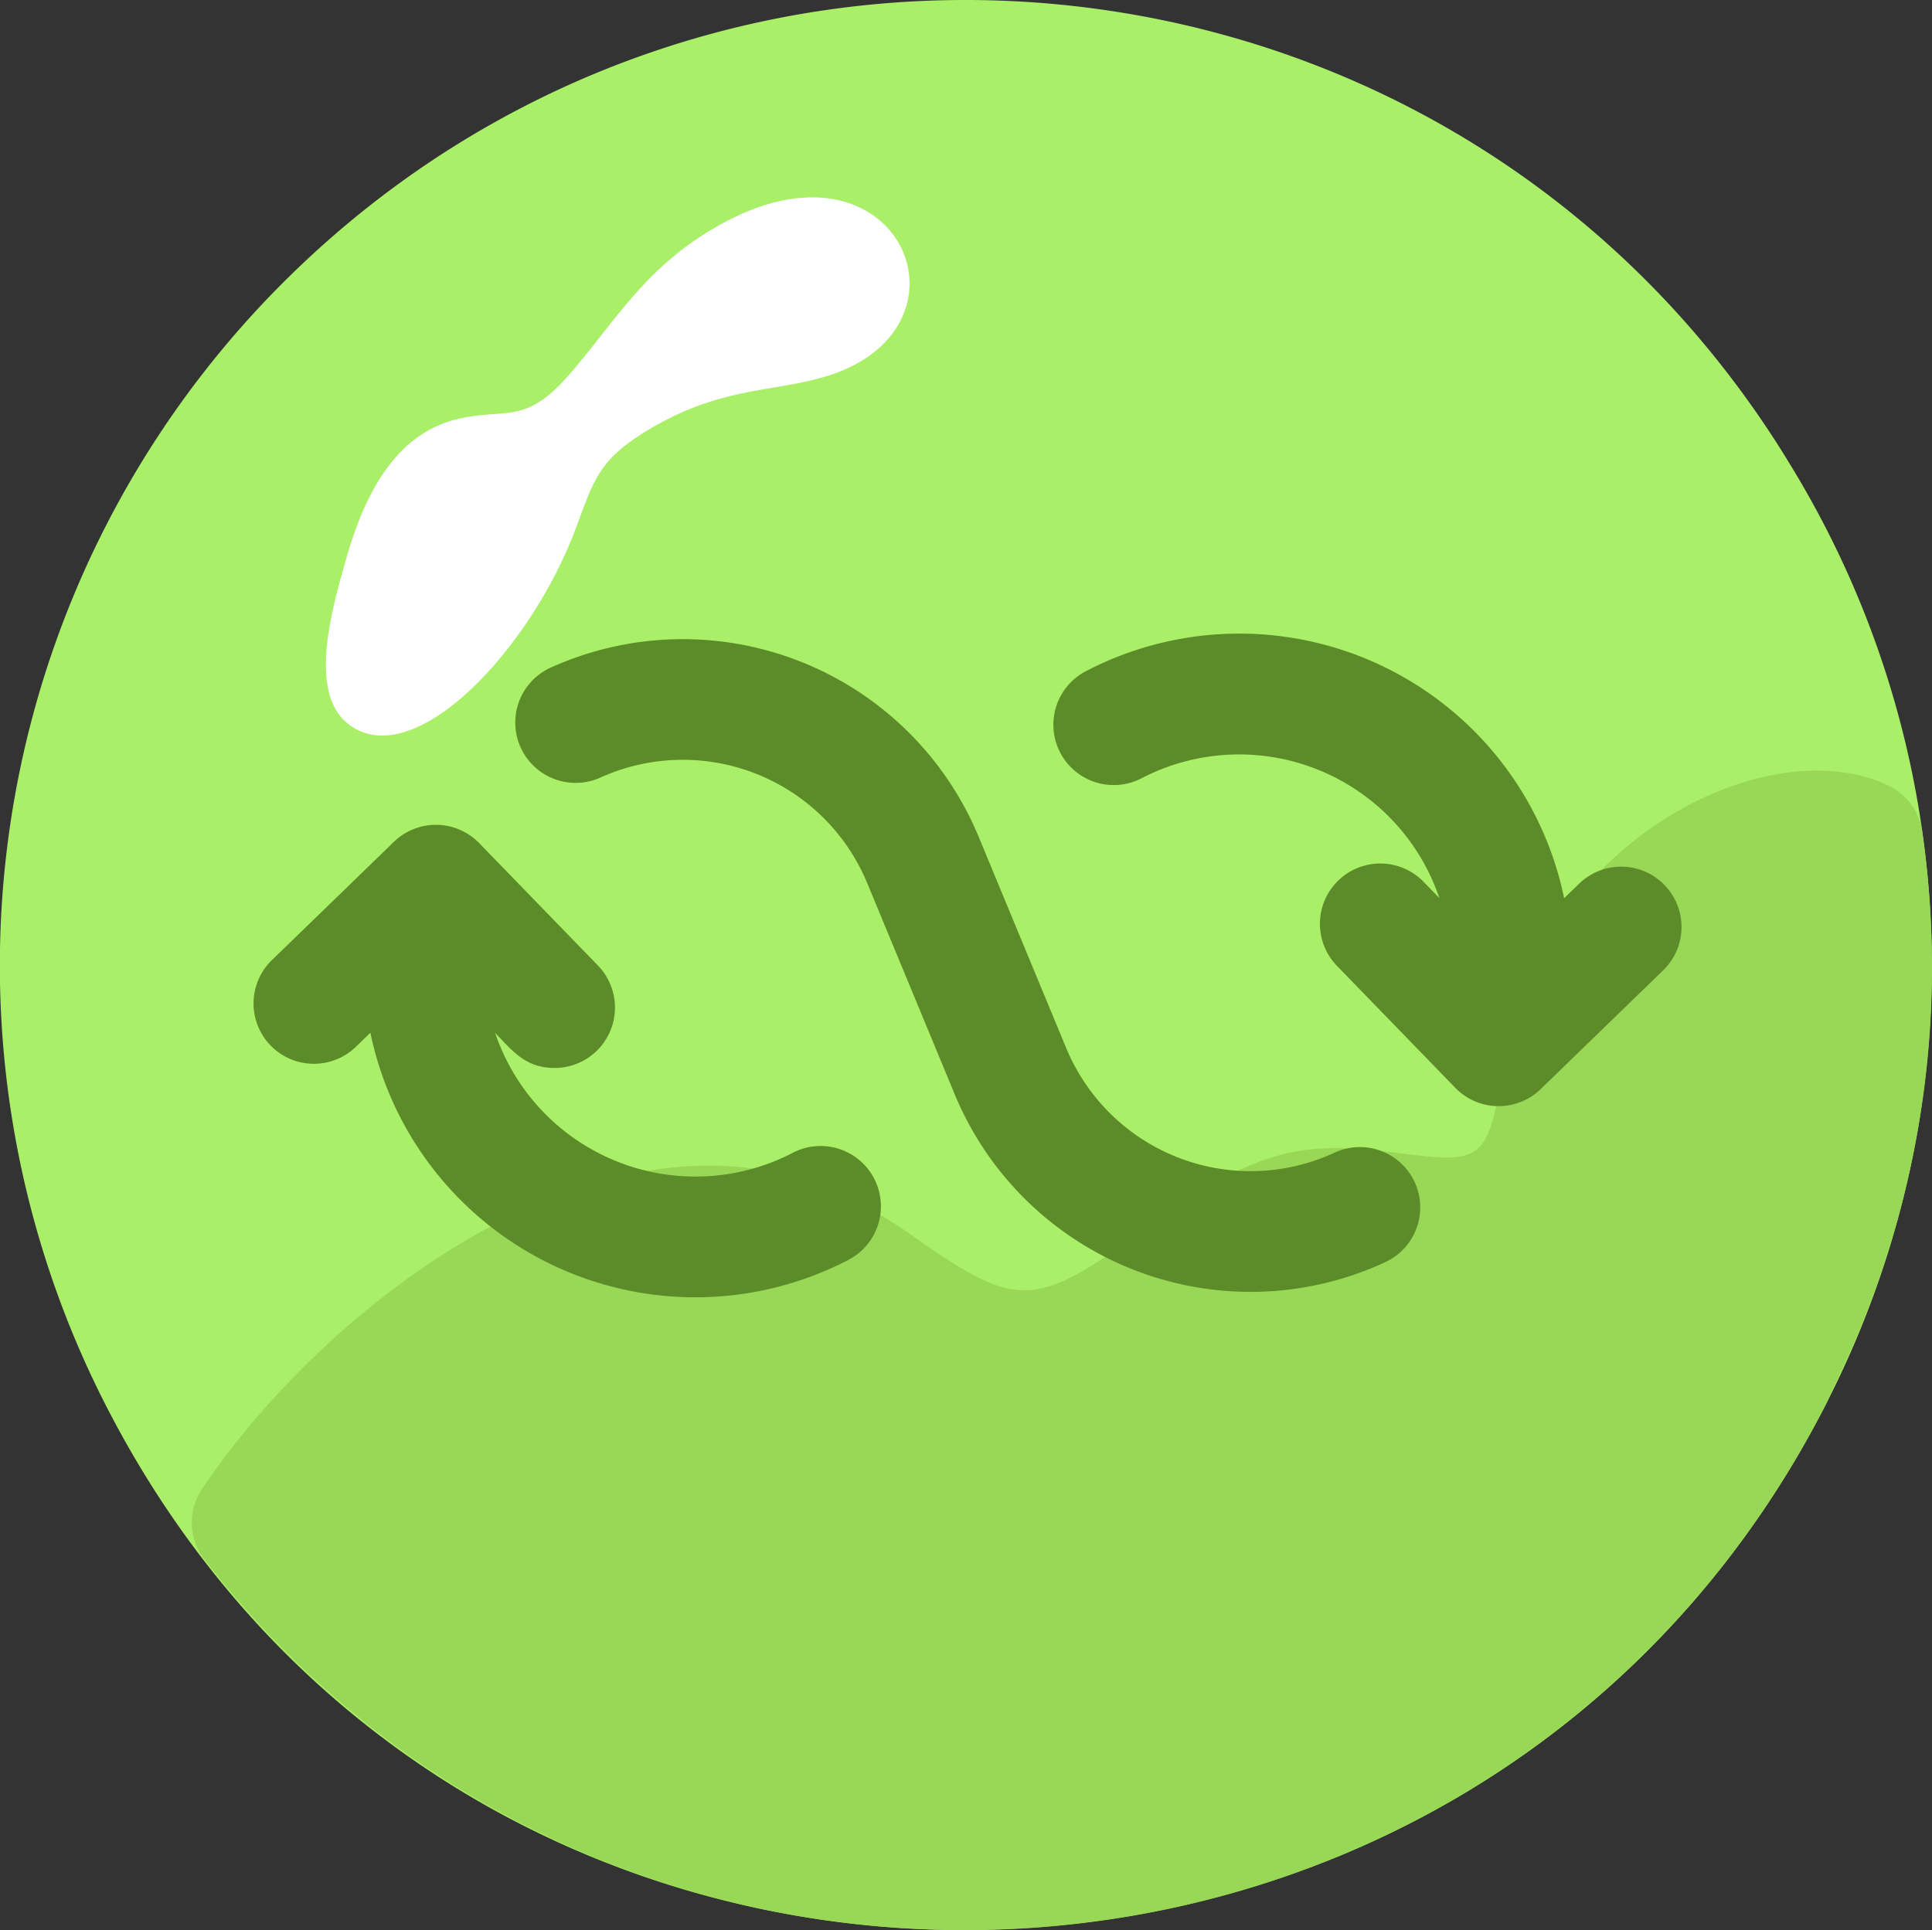
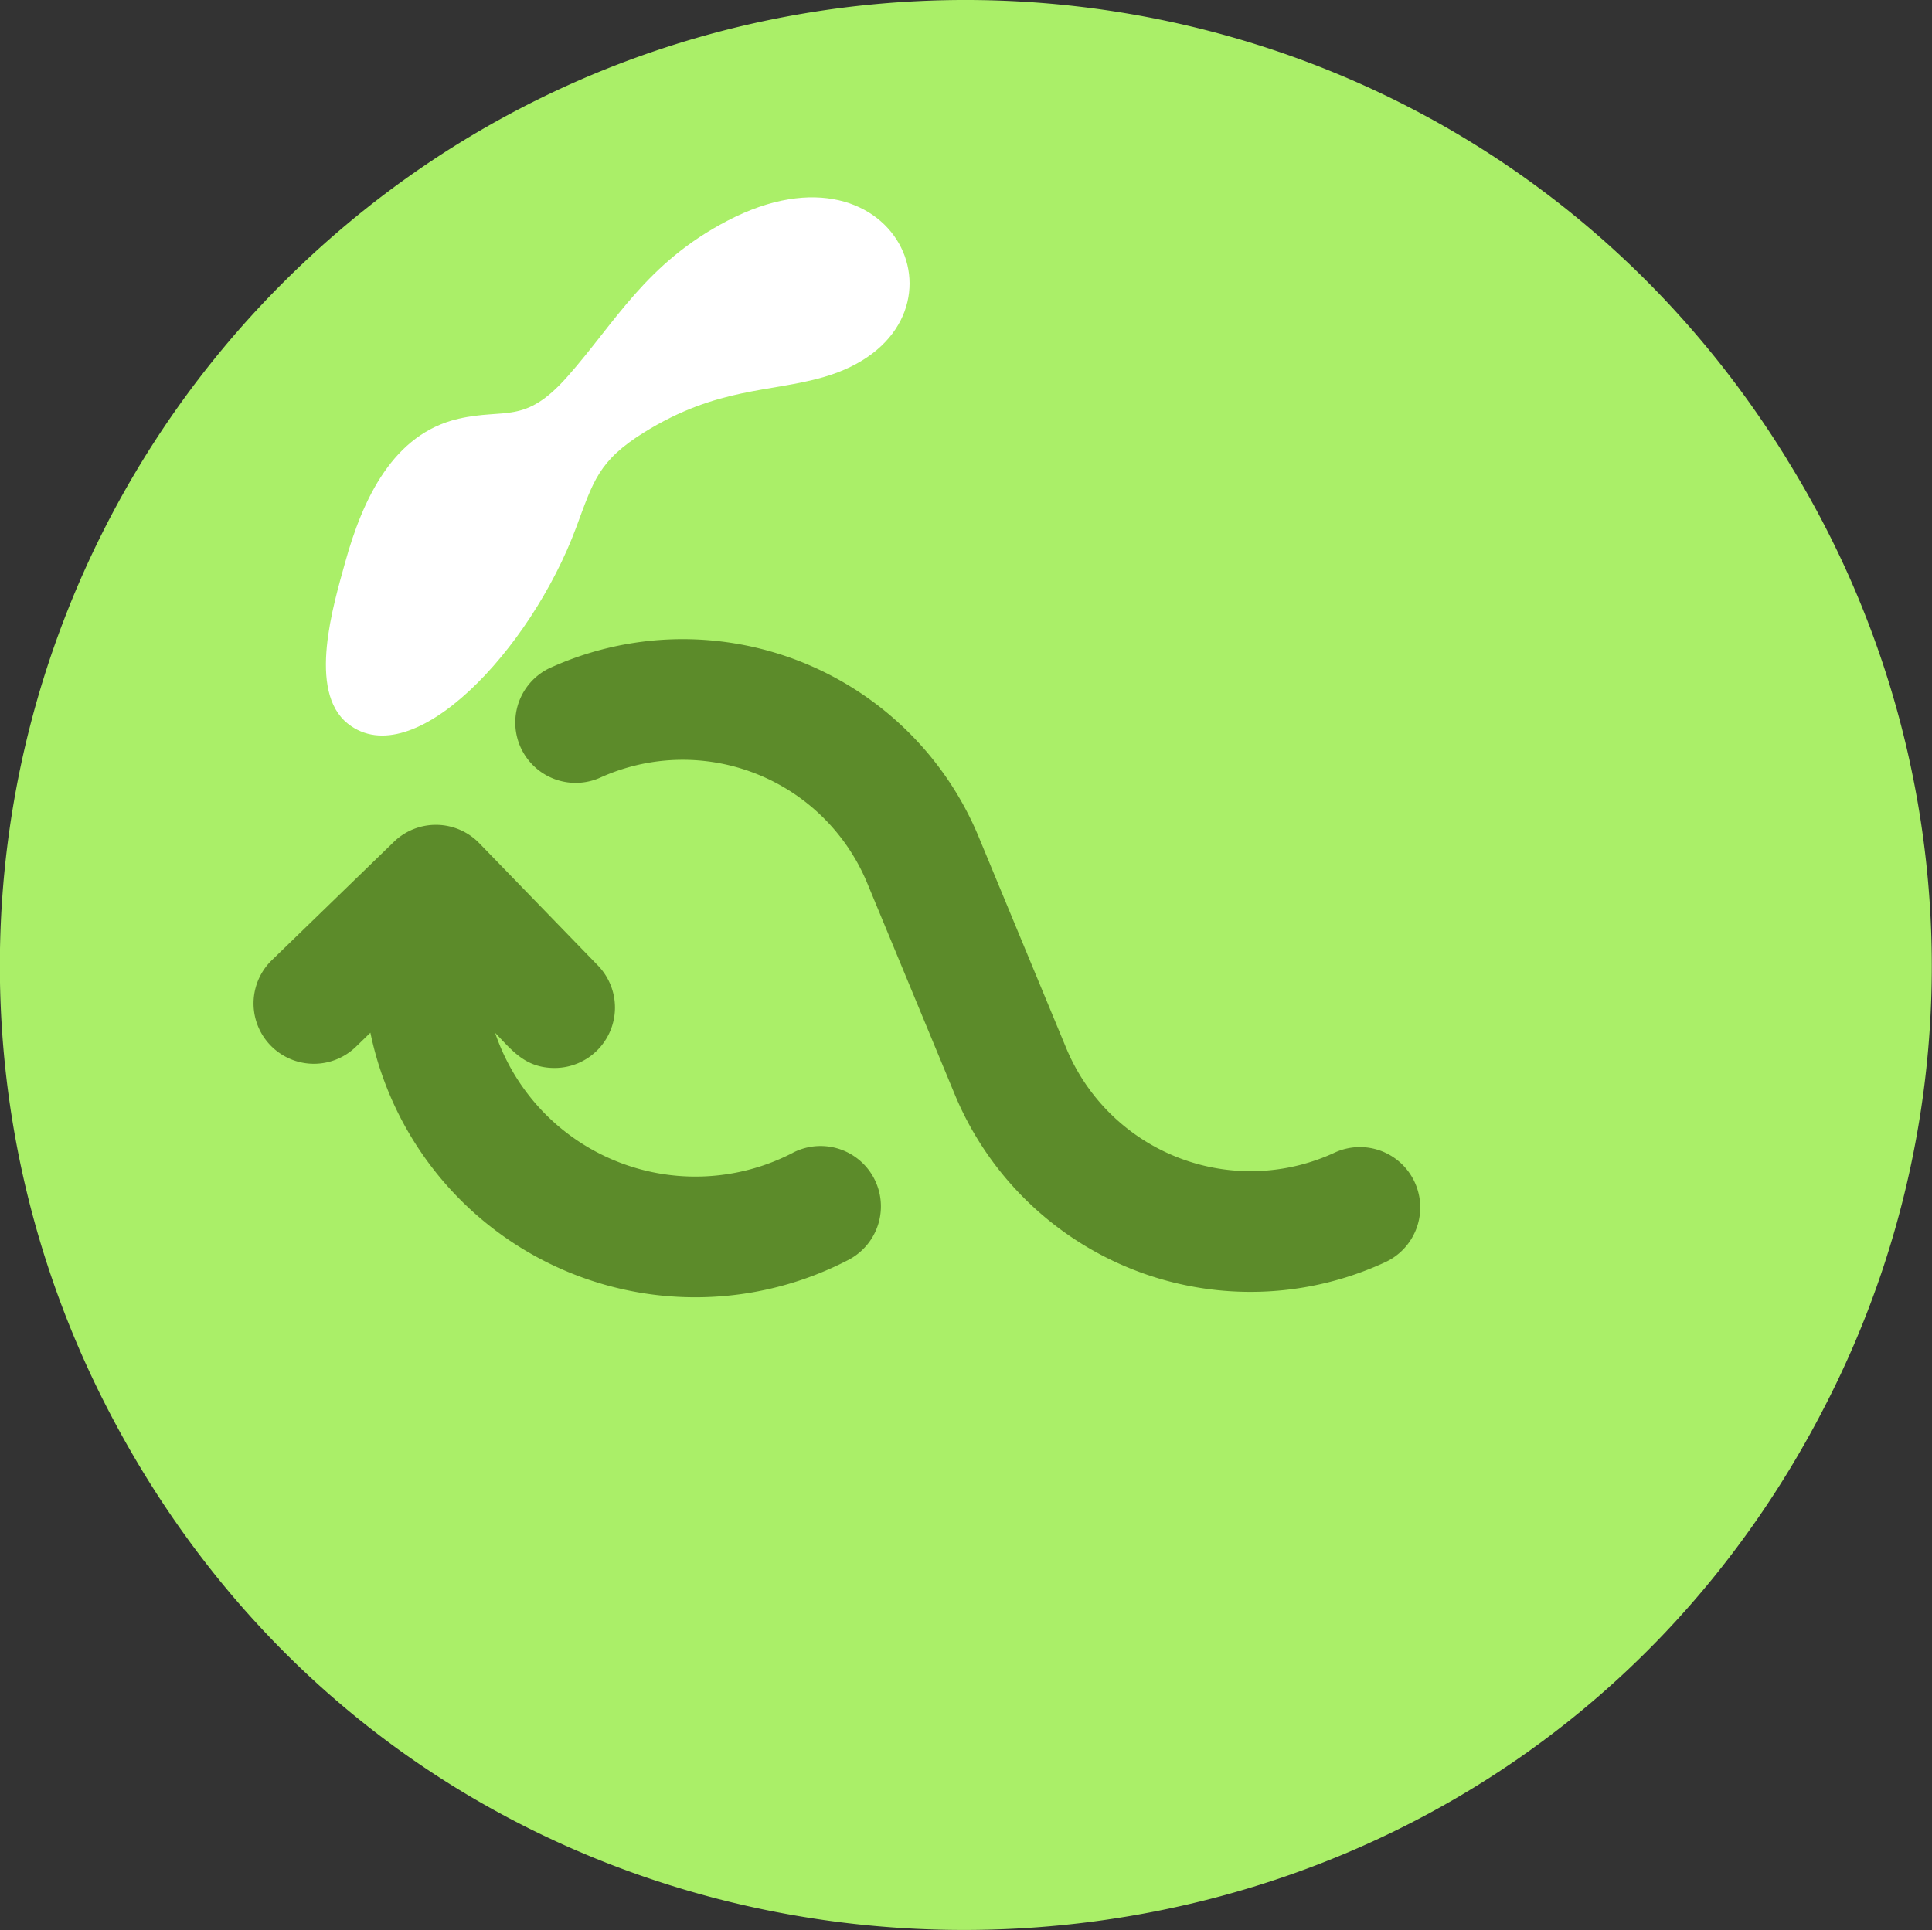
<svg xmlns="http://www.w3.org/2000/svg" width="226" height="225.836" viewBox="0 0 226 225.836">
  <rect x="0" y="0" width="226" height="225.836" fill="#333333" stroke="none" />
  <g transform="translate(0 -0.186)">
    <path d="M209.079,53.995C170.47-8.821,84.2-17.844,33.078,33.289a112.958,112.958,0,0,0-20.73,131.268c42.124,82.508,159.9,81.464,201.4-.382l0,0a112.227,112.227,0,0,0-4.675-110.175Z" transform="translate(0 0)" fill="#aaef68" />
-     <path d="M253.257,211.656a7.06,7.06,0,0,0-3.937-5.359c-13.647-6.54-38.779,5.645-44.231,29.043-.36,1.543-.637,3.089-.9,4.583-1.833,10.229-2.439,10.629-11.971,9.391-11.155-1.447-16.447-1-30.361,9.182-12.242,8.956-14.546,8.858-25.559,1.284a62.937,62.937,0,0,0-9.443-5.693c-27.234-12.481-60.145,12.658-74.816,34.5a7.061,7.061,0,0,0,.287,8.271c50.189,64.529,152.094,55.938,189.835-18.49C243.584,274.563,258.613,248.8,253.257,211.656Z" transform="translate(-28.406 -114.19)" fill="#99d856" />
    <g transform="translate(38.124 23.276)">
      <path d="M88.634,95.311c2.076-7.541,5.654-15.129,13.279-16.883,5.524-1.271,7.723.731,12.715-4.9,5.674-6.4,9.186-13.293,18.77-18.284,20.412-10.631,29.959,12.911,11.2,18.316-6.263,1.8-12.413,1.161-20.928,6.434-5.395,3.34-5.984,5.758-7.992,11.16-5.336,14.35-19.089,28.945-26.689,22.964C84.177,110.328,87.313,100.11,88.634,95.311Z" transform="translate(-86.405 -52.519)" fill="#fff" />
    </g>
    <g transform="translate(60.156 74.948)">
      <path d="M187.85,222.872,177.631,198.2A23.355,23.355,0,0,0,146.4,185.857a7.06,7.06,0,0,1-6-12.779A37.473,37.473,0,0,1,190.676,192.8l10.219,24.669a23.352,23.352,0,0,0,31.331,12.3,7.059,7.059,0,1,1,6.07,12.747A37.458,37.458,0,0,1,187.85,222.872Z" transform="translate(-136.341 -169.631)" fill="#5c8b2a" />
    </g>
    <g transform="translate(29.597 96.695)">
      <path d="M130.228,257.289A24.733,24.733,0,0,1,95.4,243.258c2.011,2.073,3.517,4.109,6.974,4.109a7.069,7.069,0,0,0,5.066-11.975l-13.9-14.332a7.064,7.064,0,0,0-9.983-.152l-14.332,13.9a7.06,7.06,0,0,0,9.831,10.134l1.754-1.7A38.812,38.812,0,0,0,136.765,269.8a7.06,7.06,0,0,0-6.538-12.515Z" transform="translate(-67.079 -218.917)" fill="#5c8b2a" />
    </g>
    <g transform="translate(123.22 74.31)">
-       <path d="M350.755,197.609a7.06,7.06,0,0,0-9.983-.152l-1.754,1.7A38.8,38.8,0,0,0,283.062,172.6a7.059,7.059,0,1,0,6.537,12.514,24.734,24.734,0,0,1,34.827,14.03l-1.905-1.964a7.06,7.06,0,0,0-10.134,9.831l13.9,14.332a7.063,7.063,0,0,0,9.983.152l14.332-13.9A7.059,7.059,0,0,0,350.755,197.609Z" transform="translate(-279.27 -168.184)" fill="#5c8b2a" />
-     </g>
+       </g>
  </g>
</svg>